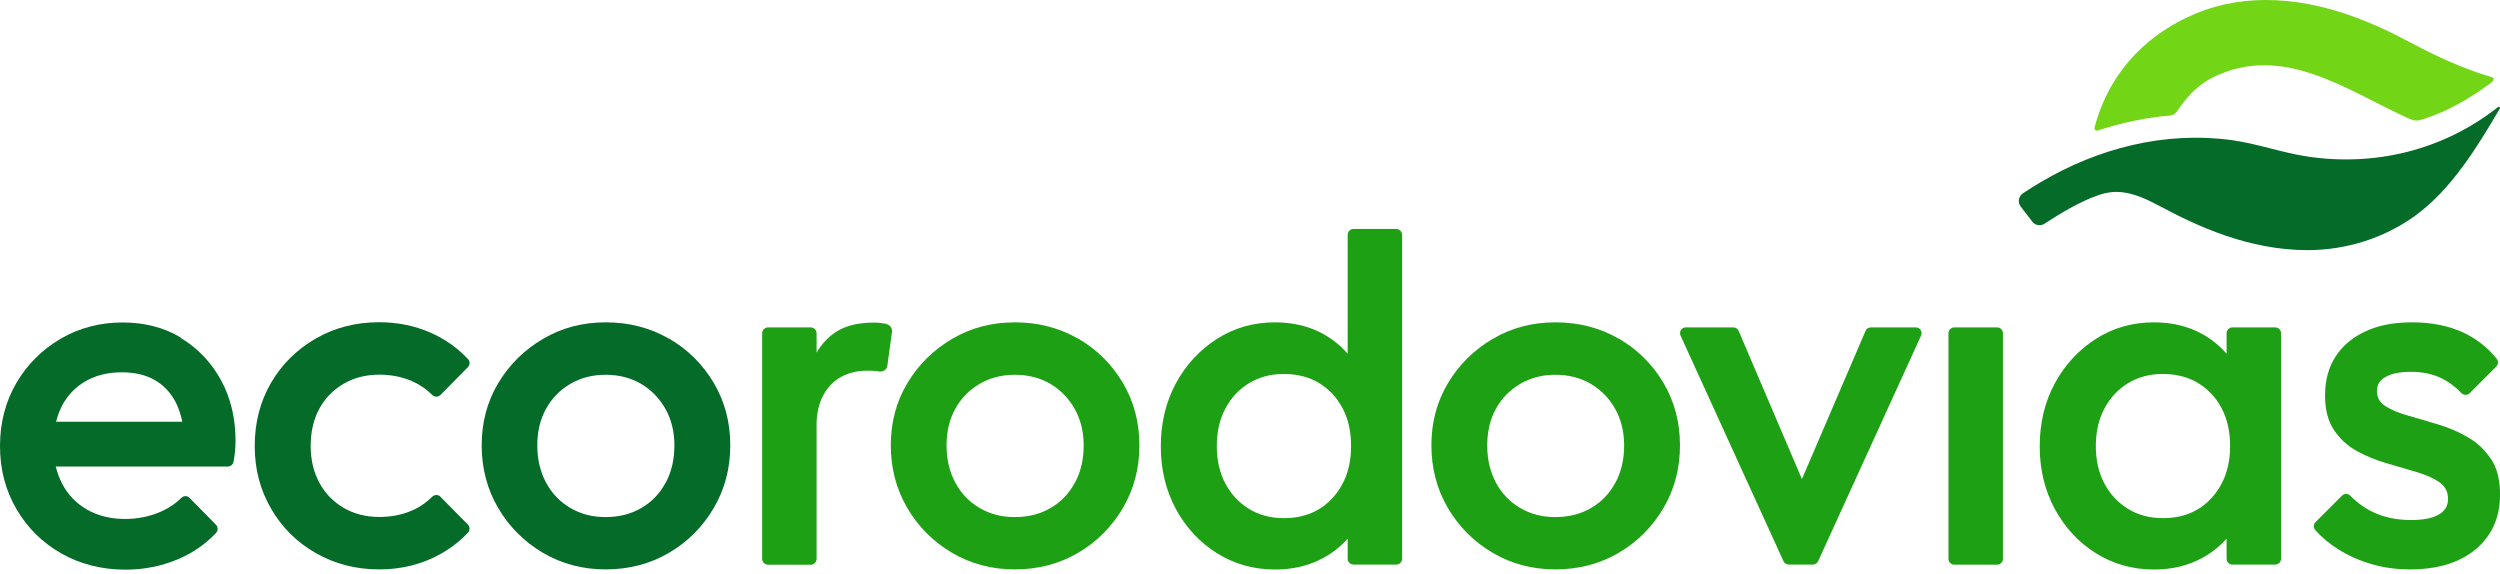
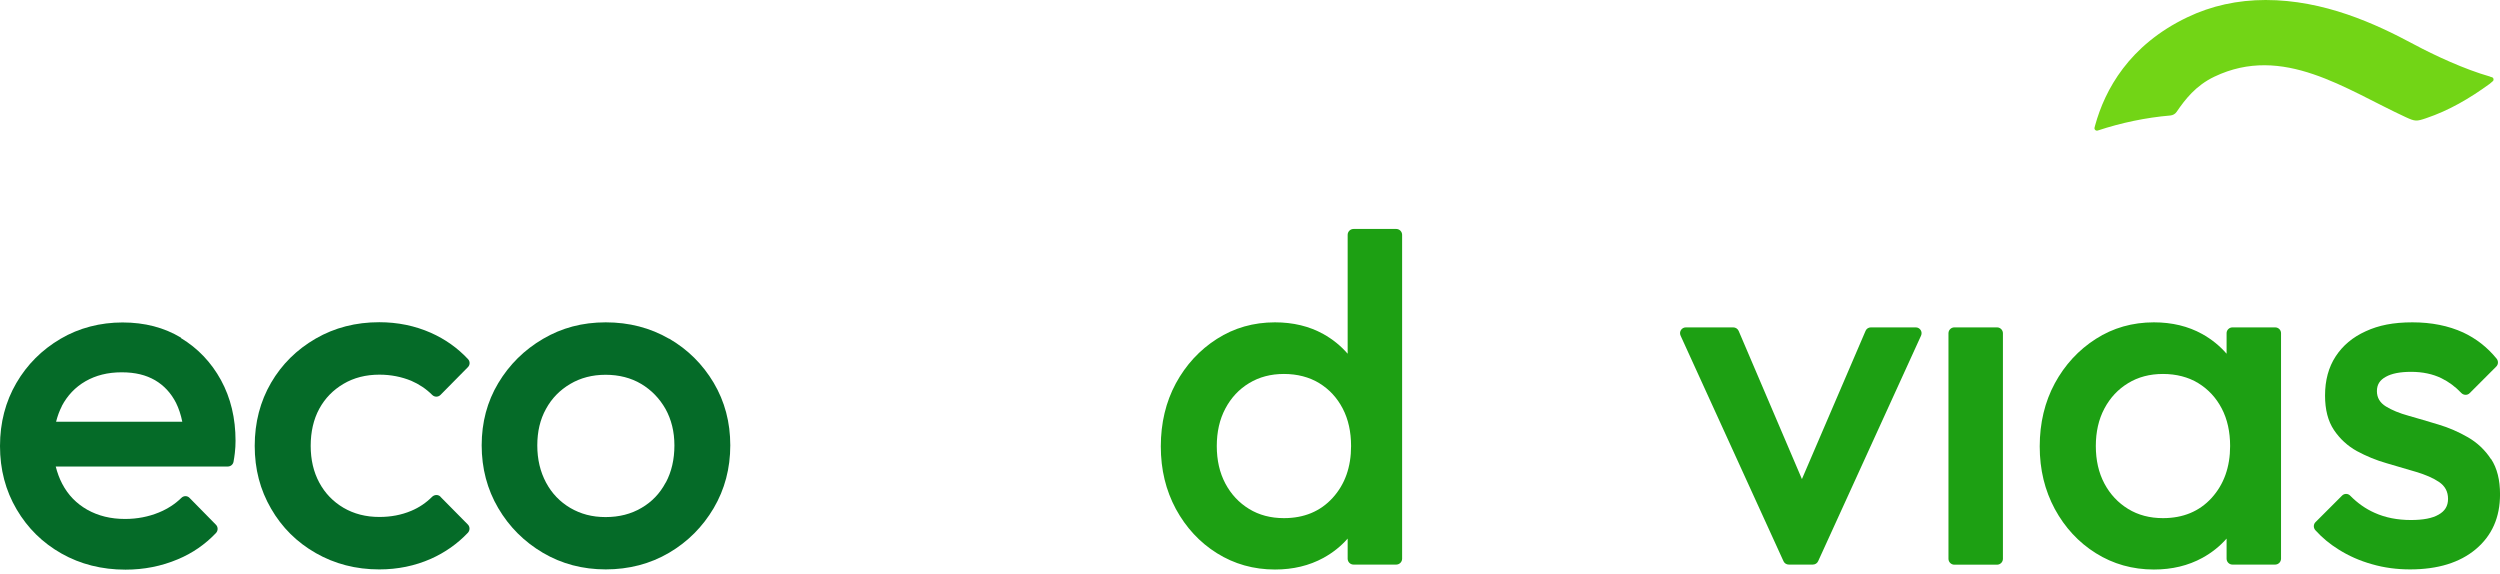
<svg xmlns="http://www.w3.org/2000/svg" width="170" height="39" viewBox="0 0 170 39" fill="none">
-   <path d="M169.855 7.285C169.855 7.285 169.792 7.341 169.776 7.349C166.097 10.22 161.483 11.331 156.909 10.644C155.15 10.38 153.494 9.764 151.727 9.524C147.201 8.916 142.675 10.076 138.781 12.379C138.373 12.619 137.965 12.875 137.557 13.146C137.261 13.346 137.189 13.754 137.405 14.042L138.197 15.074C138.397 15.33 138.757 15.394 139.029 15.21C140.116 14.498 141.396 13.73 142.635 13.29C143.883 12.843 144.97 12.995 146.841 14.002C149.44 15.402 152.943 17.009 156.909 17.009C159.524 17.009 162.107 16.201 164.202 14.69C166.689 12.899 168.44 10.012 169.967 7.421C169.983 7.389 169.967 7.421 169.983 7.389C170.039 7.293 169.919 7.229 169.855 7.285Z" fill="#056B28" />
  <path d="M169.322 5.206C167.602 4.718 165.563 3.774 164.132 3.007C161.525 1.607 158.03 0 154.064 0C152.161 0 150.37 0.392 148.738 1.175C144.772 3.071 143.133 6.109 142.469 8.524C142.469 8.532 142.453 8.596 142.429 8.676C142.397 8.804 142.517 8.916 142.645 8.876C144.244 8.348 145.908 7.997 147.587 7.853C147.755 7.837 147.915 7.749 148.011 7.605C148.586 6.765 149.306 5.822 150.578 5.214C155.248 2.983 159.494 6.077 163.604 7.973C164.228 8.26 164.324 8.26 164.979 8.037C166.539 7.509 167.922 6.701 169.298 5.702C169.37 5.638 169.442 5.582 169.514 5.518C169.601 5.438 169.569 5.286 169.458 5.254C169.386 5.23 169.33 5.214 169.322 5.214" fill="#72D516" />
  <path d="M12.315 22.966C11.163 22.27 9.836 21.927 8.332 21.927C6.829 21.927 5.382 22.294 4.118 23.038C2.855 23.782 1.847 24.782 1.112 26.045C0.376 27.308 0 28.74 0 30.331C0 31.922 0.376 33.354 1.128 34.633C1.879 35.913 2.895 36.912 4.182 37.64C5.47 38.368 6.925 38.736 8.532 38.736C9.788 38.736 10.971 38.504 12.091 38.032C13.09 37.616 13.954 37.016 14.69 36.241C14.834 36.081 14.834 35.841 14.69 35.689L12.89 33.858C12.739 33.698 12.491 33.698 12.331 33.858C11.899 34.281 11.387 34.609 10.803 34.849C10.1 35.137 9.332 35.289 8.5 35.289C7.533 35.289 6.685 35.081 5.941 34.665C5.206 34.249 4.63 33.666 4.23 32.898C4.038 32.53 3.894 32.138 3.79 31.723H15.489C15.681 31.723 15.849 31.587 15.881 31.395C15.921 31.187 15.945 30.987 15.969 30.803C16.001 30.523 16.017 30.251 16.017 29.979C16.017 28.436 15.689 27.061 15.026 25.845C14.362 24.637 13.458 23.686 12.307 22.99M4.198 27.62C4.582 26.893 5.118 26.325 5.814 25.925C6.509 25.525 7.325 25.317 8.268 25.317C9.212 25.317 9.924 25.501 10.54 25.853C11.155 26.213 11.627 26.725 11.971 27.396C12.155 27.772 12.299 28.196 12.395 28.676H3.814C3.91 28.3 4.038 27.94 4.206 27.62" fill="#056B28" />
  <path d="M29.955 33.778C29.803 33.618 29.548 33.626 29.388 33.778C28.972 34.194 28.5 34.513 27.964 34.737C27.3 35.017 26.581 35.153 25.797 35.153C24.878 35.153 24.07 34.945 23.358 34.529C22.654 34.114 22.103 33.546 21.711 32.818C21.319 32.09 21.127 31.259 21.127 30.315C21.127 29.372 21.319 28.516 21.711 27.796C22.103 27.077 22.654 26.517 23.358 26.101C24.062 25.685 24.878 25.477 25.797 25.477C26.581 25.477 27.3 25.621 27.964 25.893C28.5 26.125 28.98 26.445 29.388 26.853C29.548 27.013 29.796 27.013 29.955 26.853L31.819 24.965C31.971 24.814 31.971 24.566 31.819 24.414C31.107 23.654 30.267 23.062 29.3 22.631C28.212 22.151 27.045 21.911 25.789 21.911C24.198 21.911 22.759 22.279 21.471 23.022C20.184 23.766 19.168 24.766 18.432 26.029C17.697 27.293 17.321 28.724 17.321 30.315C17.321 31.907 17.689 33.306 18.432 34.585C19.168 35.865 20.184 36.872 21.471 37.608C22.759 38.344 24.198 38.72 25.789 38.72C27.045 38.72 28.212 38.48 29.3 38C30.267 37.568 31.107 36.976 31.819 36.225C31.963 36.065 31.963 35.825 31.819 35.673L29.955 33.786V33.778Z" fill="#056B28" />
  <path d="M45.492 23.03C44.213 22.294 42.782 21.919 41.19 21.919C39.599 21.919 38.2 22.294 36.92 23.046C35.641 23.798 34.633 24.797 33.881 26.053C33.13 27.308 32.754 28.716 32.754 30.283C32.754 31.85 33.13 33.274 33.881 34.553C34.633 35.833 35.649 36.84 36.92 37.592C38.2 38.344 39.623 38.719 41.19 38.719C42.758 38.719 44.213 38.344 45.492 37.592C46.772 36.84 47.779 35.825 48.531 34.553C49.283 33.274 49.659 31.85 49.659 30.283C49.659 28.716 49.283 27.3 48.531 26.029C47.779 24.765 46.764 23.758 45.492 23.022M45.269 32.81C44.877 33.554 44.325 34.129 43.621 34.537C42.918 34.953 42.102 35.161 41.182 35.161C40.263 35.161 39.487 34.953 38.775 34.537C38.072 34.121 37.52 33.546 37.128 32.81C36.736 32.074 36.536 31.235 36.536 30.291C36.536 29.347 36.728 28.524 37.128 27.804C37.52 27.084 38.072 26.525 38.775 26.109C39.479 25.693 40.279 25.485 41.182 25.485C42.086 25.485 42.91 25.693 43.605 26.109C44.301 26.525 44.845 27.092 45.253 27.804C45.652 28.524 45.86 29.347 45.86 30.291C45.86 31.235 45.668 32.074 45.277 32.81" fill="#056B28" />
-   <path d="M73.313 23.03C72.033 22.294 70.602 21.919 69.011 21.919C67.419 21.919 66.02 22.294 64.74 23.046C63.461 23.798 62.453 24.797 61.702 26.053C60.95 27.308 60.574 28.716 60.574 30.283C60.574 31.85 60.95 33.274 61.702 34.553C62.453 35.833 63.469 36.84 64.74 37.592C66.02 38.344 67.443 38.719 69.011 38.719C70.578 38.719 72.033 38.344 73.313 37.592C74.592 36.84 75.6 35.825 76.352 34.553C77.103 33.274 77.479 31.85 77.479 30.283C77.479 28.716 77.103 27.3 76.352 26.029C75.6 24.765 74.584 23.758 73.313 23.022M73.097 32.81C72.705 33.554 72.153 34.129 71.45 34.537C70.746 34.953 69.93 35.161 69.011 35.161C68.091 35.161 67.315 34.953 66.604 34.537C65.9 34.121 65.348 33.546 64.956 32.81C64.564 32.074 64.365 31.235 64.365 30.291C64.365 29.347 64.556 28.524 64.956 27.804C65.348 27.084 65.9 26.525 66.604 26.109C67.307 25.693 68.107 25.485 69.011 25.485C69.914 25.485 70.738 25.693 71.434 26.109C72.129 26.525 72.673 27.092 73.081 27.804C73.481 28.524 73.689 29.347 73.689 30.291C73.689 31.235 73.497 32.074 73.105 32.81" fill="#1DA013" />
-   <path d="M110.073 23.03C108.794 22.294 107.362 21.919 105.771 21.919C104.18 21.919 102.78 22.294 101.501 23.046C100.221 23.798 99.214 24.797 98.462 26.053C97.71 27.308 97.335 28.716 97.335 30.283C97.335 31.85 97.71 33.274 98.462 34.553C99.214 35.833 100.229 36.84 101.501 37.592C102.78 38.344 104.204 38.719 105.771 38.719C107.338 38.719 108.794 38.344 110.073 37.592C111.352 36.84 112.36 35.825 113.112 34.553C113.863 33.274 114.239 31.85 114.239 30.283C114.239 28.716 113.863 27.3 113.112 26.029C112.36 24.765 111.344 23.758 110.073 23.022M109.849 32.81C109.457 33.554 108.906 34.129 108.202 34.537C107.498 34.953 106.682 35.161 105.763 35.161C104.843 35.161 104.068 34.953 103.364 34.537C102.66 34.121 102.108 33.546 101.717 32.81C101.325 32.074 101.133 31.235 101.133 30.291C101.133 29.347 101.325 28.524 101.717 27.804C102.108 27.084 102.66 26.525 103.364 26.109C104.068 25.693 104.867 25.485 105.763 25.485C106.658 25.485 107.49 25.693 108.186 26.109C108.882 26.525 109.433 27.092 109.833 27.804C110.233 28.524 110.441 29.347 110.441 30.291C110.441 31.235 110.249 32.074 109.857 32.81" fill="#1DA013" />
  <path d="M130.272 22.262H127.217C127.057 22.262 126.913 22.358 126.857 22.502L122.531 32.578L118.229 22.502C118.165 22.358 118.021 22.262 117.861 22.262H114.638C114.35 22.262 114.159 22.558 114.279 22.822L121.276 38.159C121.339 38.303 121.483 38.391 121.635 38.391H123.275C123.427 38.391 123.571 38.303 123.635 38.159L130.632 22.822C130.751 22.558 130.56 22.262 130.272 22.262Z" fill="#1DA013" />
  <path d="M135.799 22.262H132.896C132.68 22.262 132.496 22.438 132.496 22.662V37.999C132.496 38.215 132.672 38.399 132.896 38.399H135.799C136.015 38.399 136.199 38.223 136.199 37.999V22.662C136.199 22.446 136.023 22.262 135.799 22.262Z" fill="#1DA013" />
  <path d="M154.71 22.262H151.808C151.592 22.262 151.408 22.438 151.408 22.654V24.054C150.944 23.518 150.392 23.07 149.744 22.71C148.793 22.183 147.697 21.919 146.466 21.919C145.01 21.919 143.691 22.294 142.516 23.046C141.34 23.798 140.412 24.805 139.725 26.069C139.045 27.332 138.701 28.764 138.701 30.355C138.701 31.946 139.045 33.338 139.725 34.609C140.412 35.873 141.34 36.88 142.516 37.616C143.691 38.352 145.01 38.727 146.466 38.727C147.697 38.727 148.793 38.464 149.76 37.936C150.4 37.584 150.952 37.144 151.408 36.624V37.992C151.408 38.208 151.584 38.392 151.808 38.392H154.71C154.926 38.392 155.11 38.216 155.11 37.992V22.654C155.11 22.438 154.934 22.262 154.71 22.262ZM150.392 33.858C149.553 34.777 148.449 35.233 147.082 35.233C146.186 35.233 145.394 35.025 144.715 34.609C144.035 34.193 143.491 33.618 143.099 32.882C142.707 32.146 142.516 31.291 142.516 30.331C142.516 29.371 142.707 28.516 143.099 27.78C143.491 27.044 144.027 26.469 144.715 26.053C145.394 25.637 146.186 25.429 147.082 25.429C147.977 25.429 148.801 25.637 149.481 26.053C150.16 26.469 150.696 27.044 151.08 27.78C151.464 28.516 151.648 29.371 151.648 30.331C151.648 31.762 151.224 32.938 150.392 33.858Z" fill="#1DA013" />
  <path d="M94.944 15.569H92.041C91.825 15.569 91.641 15.745 91.641 15.969V24.054C91.177 23.518 90.626 23.07 89.978 22.71C89.026 22.183 87.931 21.919 86.699 21.919C85.244 21.919 83.924 22.294 82.749 23.046C81.573 23.798 80.646 24.805 79.958 26.069C79.278 27.332 78.935 28.764 78.935 30.355C78.935 31.946 79.278 33.338 79.958 34.609C80.646 35.873 81.573 36.88 82.749 37.616C83.924 38.352 85.244 38.727 86.699 38.727C87.931 38.727 89.026 38.464 89.994 37.936C90.634 37.584 91.185 37.144 91.641 36.624V37.992C91.641 38.208 91.817 38.392 92.041 38.392H94.944C95.16 38.392 95.344 38.216 95.344 37.992V15.969C95.344 15.753 95.168 15.569 94.944 15.569ZM90.618 33.858C89.778 34.777 88.674 35.233 87.307 35.233C86.411 35.233 85.62 35.025 84.94 34.609C84.26 34.194 83.716 33.618 83.325 32.882C82.933 32.146 82.741 31.291 82.741 30.331C82.741 29.372 82.933 28.516 83.325 27.78C83.716 27.044 84.252 26.469 84.94 26.053C85.628 25.637 86.411 25.429 87.307 25.429C88.203 25.429 89.026 25.637 89.706 26.053C90.386 26.469 90.921 27.044 91.305 27.78C91.689 28.516 91.873 29.372 91.873 30.331C91.873 31.762 91.457 32.938 90.618 33.858Z" fill="#1DA013" />
  <path d="M169.386 31.219C168.986 30.603 168.459 30.107 167.827 29.739C167.187 29.371 166.515 29.076 165.812 28.868C165.108 28.652 164.436 28.46 163.797 28.276C163.157 28.1 162.637 27.884 162.237 27.636C161.837 27.388 161.63 27.044 161.63 26.597C161.63 26.149 161.829 25.845 162.237 25.621C162.637 25.397 163.213 25.285 163.949 25.285C164.732 25.285 165.428 25.429 166.028 25.725C166.515 25.965 166.963 26.293 167.371 26.724C167.523 26.884 167.787 26.892 167.939 26.733L169.746 24.925C169.89 24.781 169.898 24.549 169.77 24.39C169.138 23.614 168.379 23.022 167.491 22.606C166.491 22.151 165.348 21.919 164.044 21.919C162.741 21.919 161.749 22.119 160.87 22.526C159.982 22.926 159.303 23.502 158.823 24.238C158.343 24.973 158.103 25.861 158.103 26.892C158.103 27.86 158.303 28.636 158.711 29.244C159.119 29.851 159.638 30.323 160.27 30.675C160.91 31.019 161.582 31.299 162.285 31.498C162.989 31.698 163.661 31.898 164.3 32.09C164.94 32.282 165.46 32.506 165.86 32.778C166.26 33.05 166.467 33.426 166.467 33.922C166.467 34.417 166.252 34.753 165.828 34.993C165.404 35.241 164.772 35.361 163.949 35.361C163.029 35.361 162.205 35.201 161.478 34.873C160.862 34.601 160.31 34.209 159.814 33.706C159.662 33.546 159.406 33.546 159.255 33.706L157.455 35.505C157.303 35.657 157.303 35.897 157.447 36.056C157.903 36.56 158.423 36.992 159.015 37.36C159.71 37.8 160.47 38.136 161.302 38.368C162.133 38.608 162.989 38.719 163.885 38.719C165.764 38.719 167.259 38.264 168.355 37.344C169.45 36.424 170.002 35.185 170.002 33.618C170.002 32.634 169.802 31.834 169.394 31.211" fill="#1DA013" />
-   <path d="M60.294 22.023C60.006 21.967 59.718 21.935 59.43 21.935C58.391 21.935 57.543 22.135 56.888 22.543C56.36 22.87 55.904 23.35 55.528 23.974V22.663C55.528 22.447 55.352 22.263 55.128 22.263H52.225C52.01 22.263 51.826 22.439 51.826 22.663V38C51.826 38.216 52.002 38.4 52.225 38.4H55.128C55.344 38.4 55.528 38.224 55.528 38V28.676C55.56 28.02 55.696 27.436 55.952 26.941C56.24 26.373 56.648 25.941 57.167 25.645C57.695 25.349 58.295 25.206 58.967 25.206C59.246 25.206 59.478 25.213 59.654 25.237C59.702 25.237 59.75 25.253 59.798 25.261C60.046 25.293 60.286 25.142 60.334 24.902L60.654 22.583C60.686 22.335 60.534 22.095 60.294 22.047" fill="#1DA013" />
</svg>